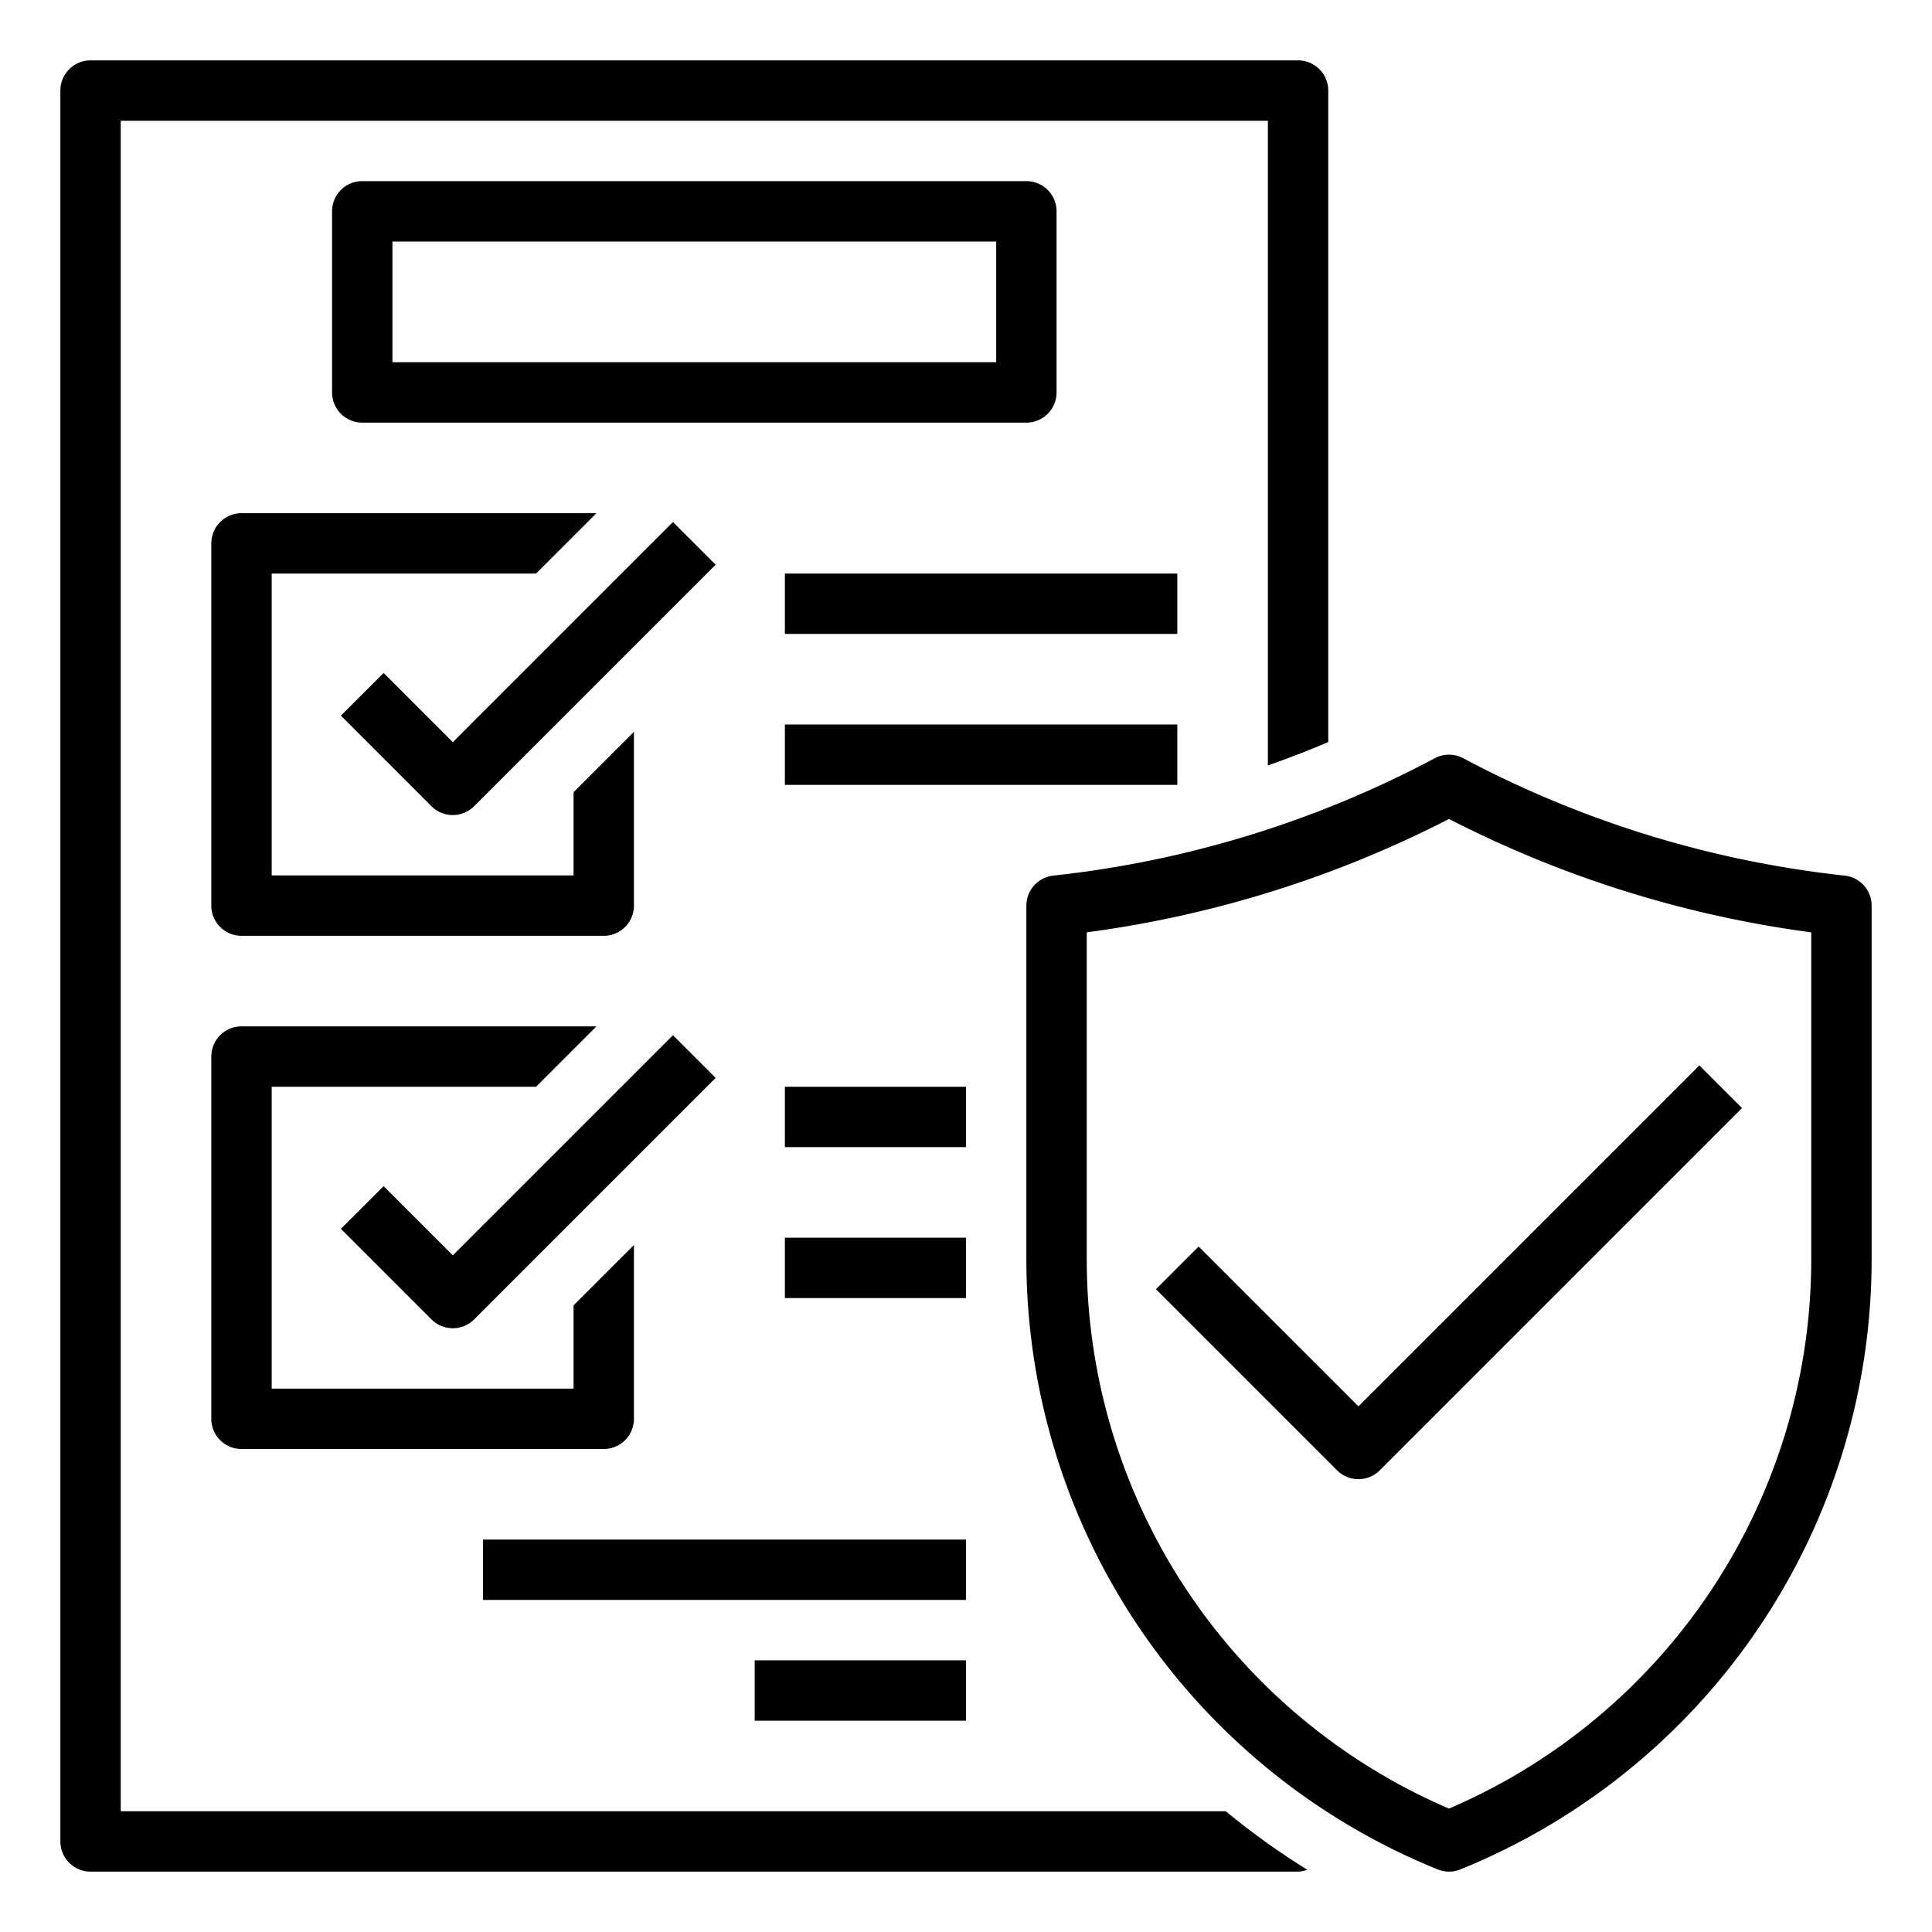
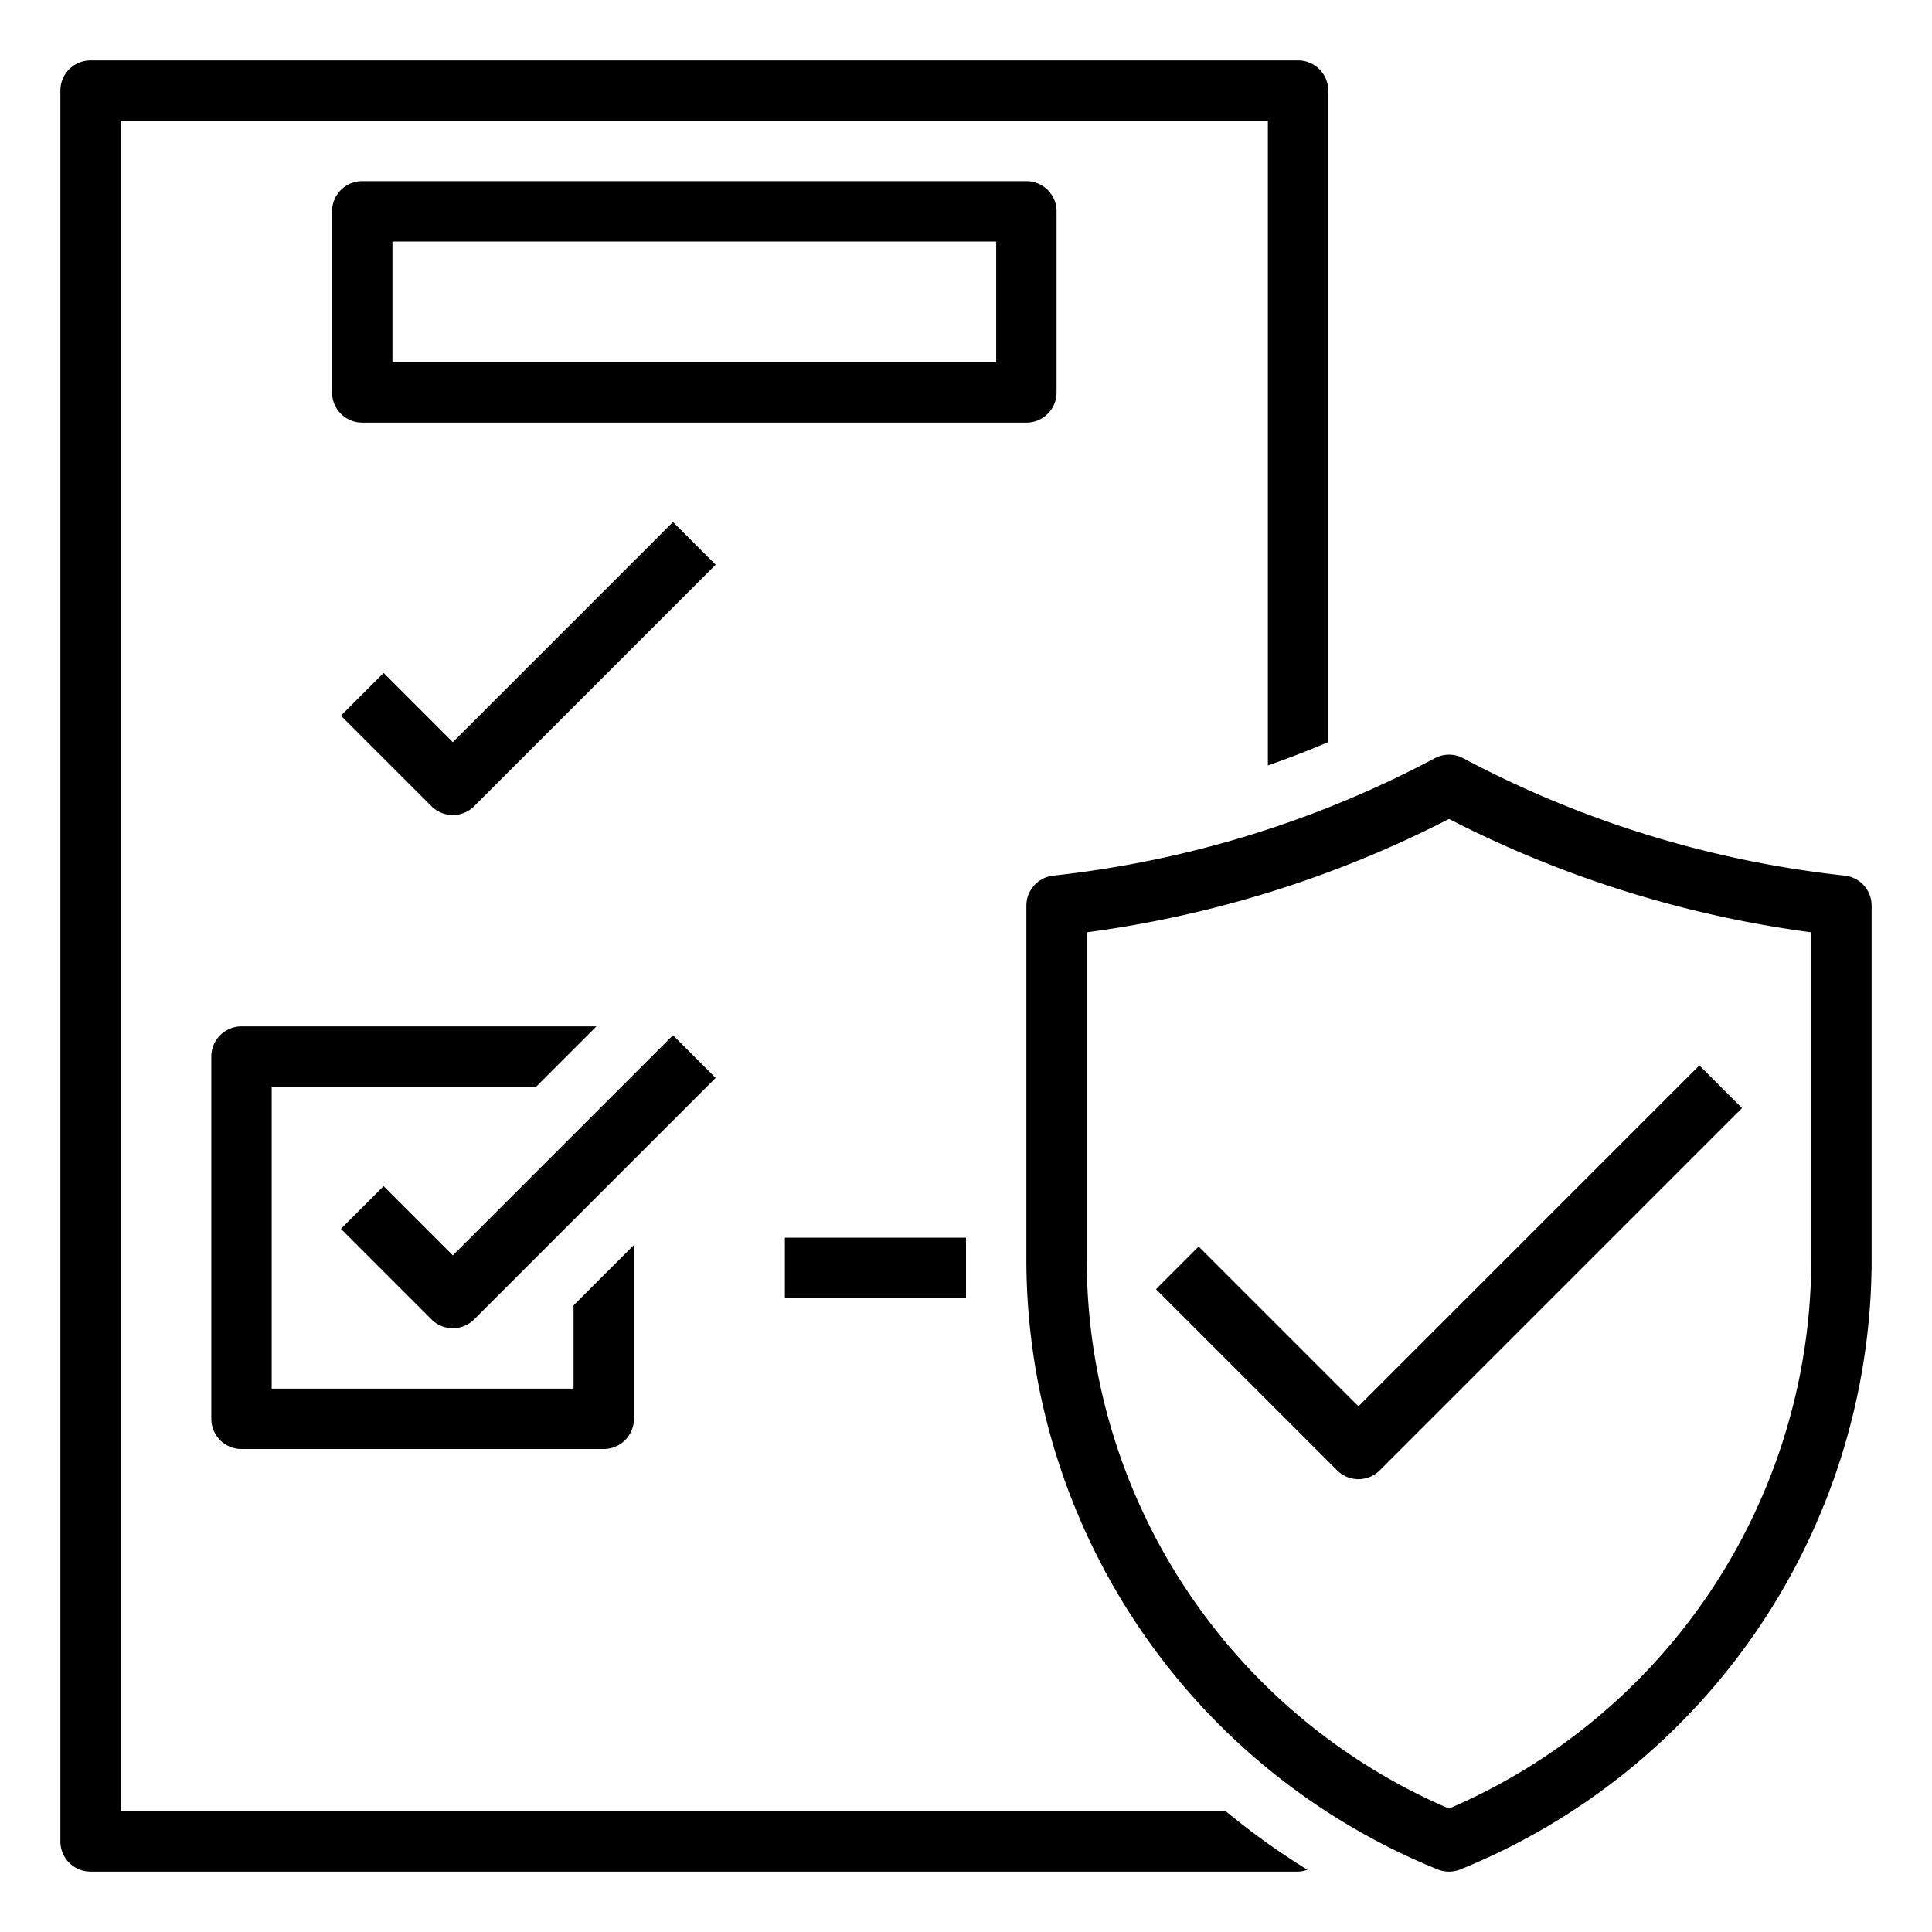
<svg xmlns="http://www.w3.org/2000/svg" height="512" viewBox="0 0 64 64" width="512">
  <g id="Outline">
    <path d="m35 13v-6a1 1 0 0 0 -1-1h-22a1 1 0 0 0 -1 1v6a1 1 0 0 0 1 1h22a1 1 0 0 0 1-1zm-2-1h-20v-4h20z" />
-     <path d="m7 18v12a1 1 0 0 0 1 1h12a1 1 0 0 0 1-1v-5.758l-2 2v2.758h-10v-10h8.758l2-2h-11.758a1 1 0 0 0 -1 1z" />
    <path d="m22.293 17.293-7.293 7.293-2.293-2.293-1.414 1.414 3 3a1 1 0 0 0 1.414 0l8-8z" />
    <path d="m7 47a1 1 0 0 0 1 1h12a1 1 0 0 0 1-1v-5.758l-2 2v2.758h-10v-10h8.758l2-2h-11.758a1 1 0 0 0 -1 1z" />
    <path d="m12.707 39.293-1.414 1.414 3 3a1 1 0 0 0 1.414 0l8-8-1.414-1.414-7.293 7.293z" />
-     <path d="m26 24h13v2h-13z" />
-     <path d="m26 19h13v2h-13z" />
-     <path d="m26 36h6v2h-6z" />
+     <path d="m26 24h13h-13z" />
    <path d="m26 41h6v2h-6z" />
    <path d="m4 60v-56h38v21.356q1.012-.354 2-.773v-21.583a1 1 0 0 0 -1-1h-40a1 1 0 0 0 -1 1v58a1 1 0 0 0 1 1h40a.987.987 0 0 0 .308-.062 24.3 24.3 0 0 1 -2.702-1.938z" />
    <path d="m61.109 29.006a34.916 34.916 0 0 1 -12.639-3.889 1 1 0 0 0 -.94 0 34.916 34.916 0 0 1 -12.639 3.889 1 1 0 0 0 -.891.994v11.845a21.818 21.818 0 0 0 13.615 20.078 1 1 0 0 0 .77 0 21.818 21.818 0 0 0 13.615-20.078v-11.845a1 1 0 0 0 -.891-.994zm-1.109 12.839a19.808 19.808 0 0 1 -12 18.067 19.808 19.808 0 0 1 -12-18.067v-10.96a36.882 36.882 0 0 0 12-3.756 36.874 36.874 0 0 0 12 3.756z" />
    <path d="m39.707 41.293-1.414 1.414 6 6a1 1 0 0 0 1.414 0l12-12-1.414-1.414-11.293 11.293z" />
-     <path d="m25 55h7v2h-7z" />
-     <path d="m16 51h16v2h-16z" />
  </g>
</svg>